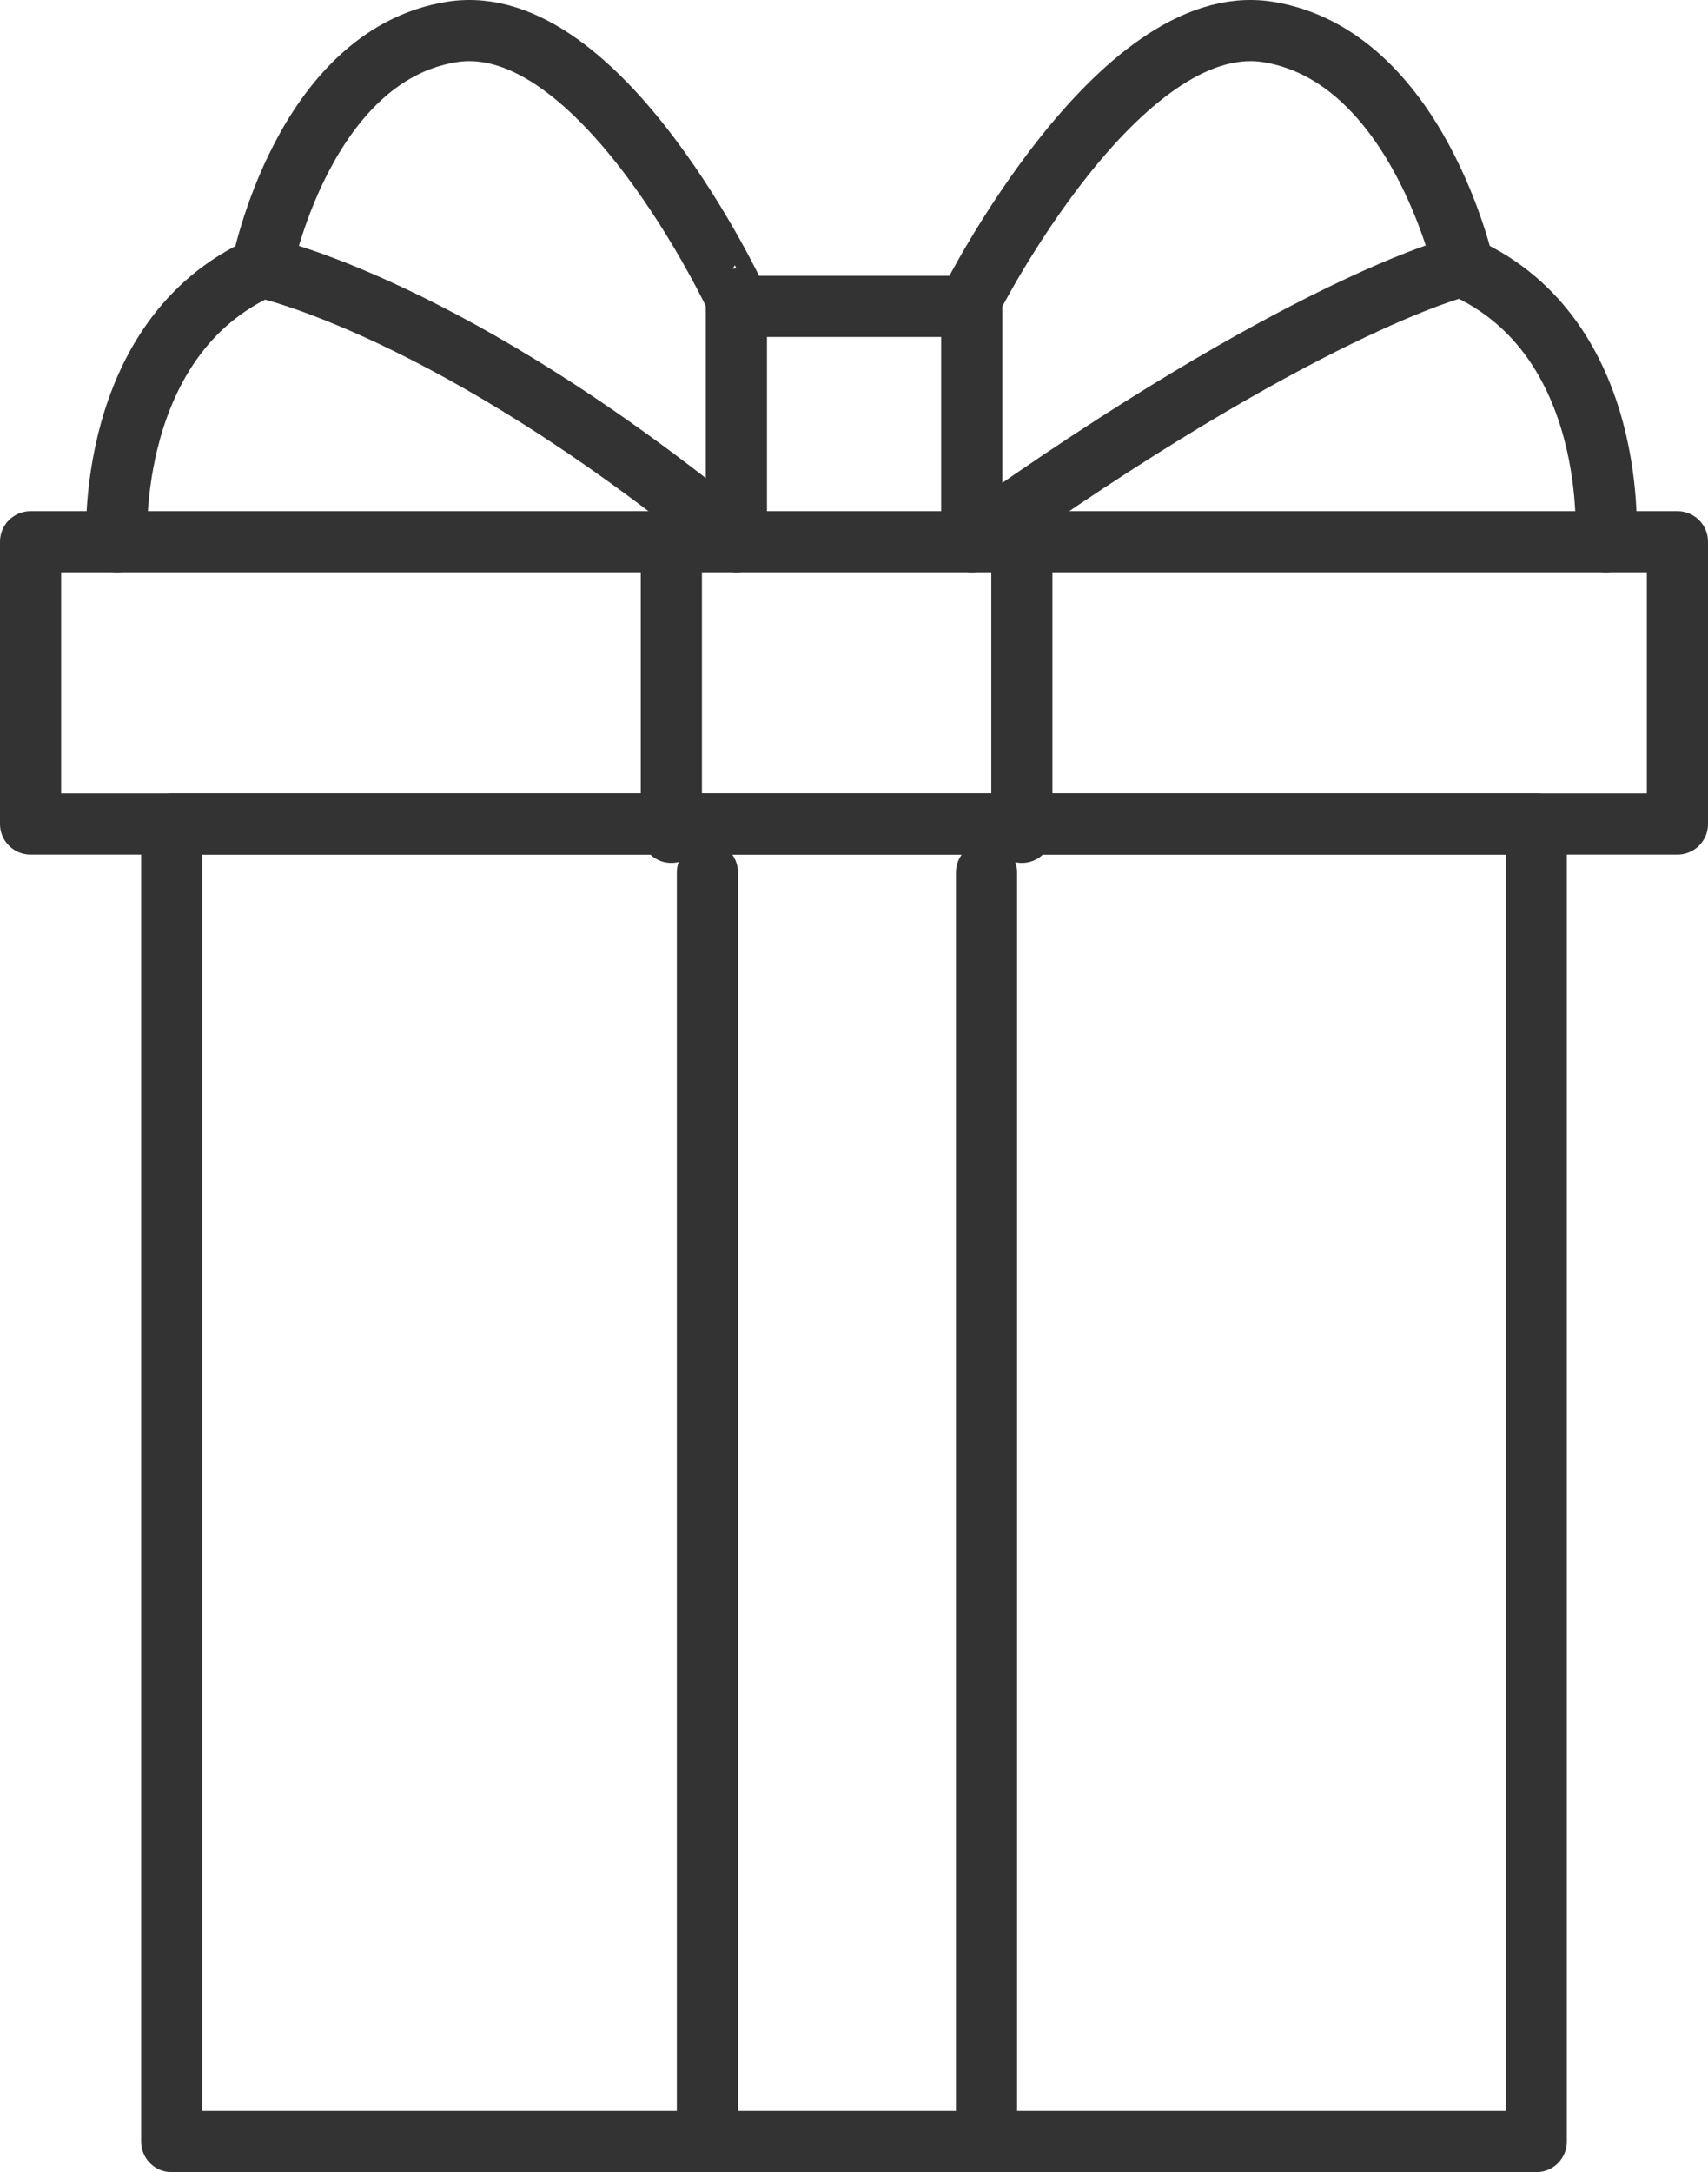
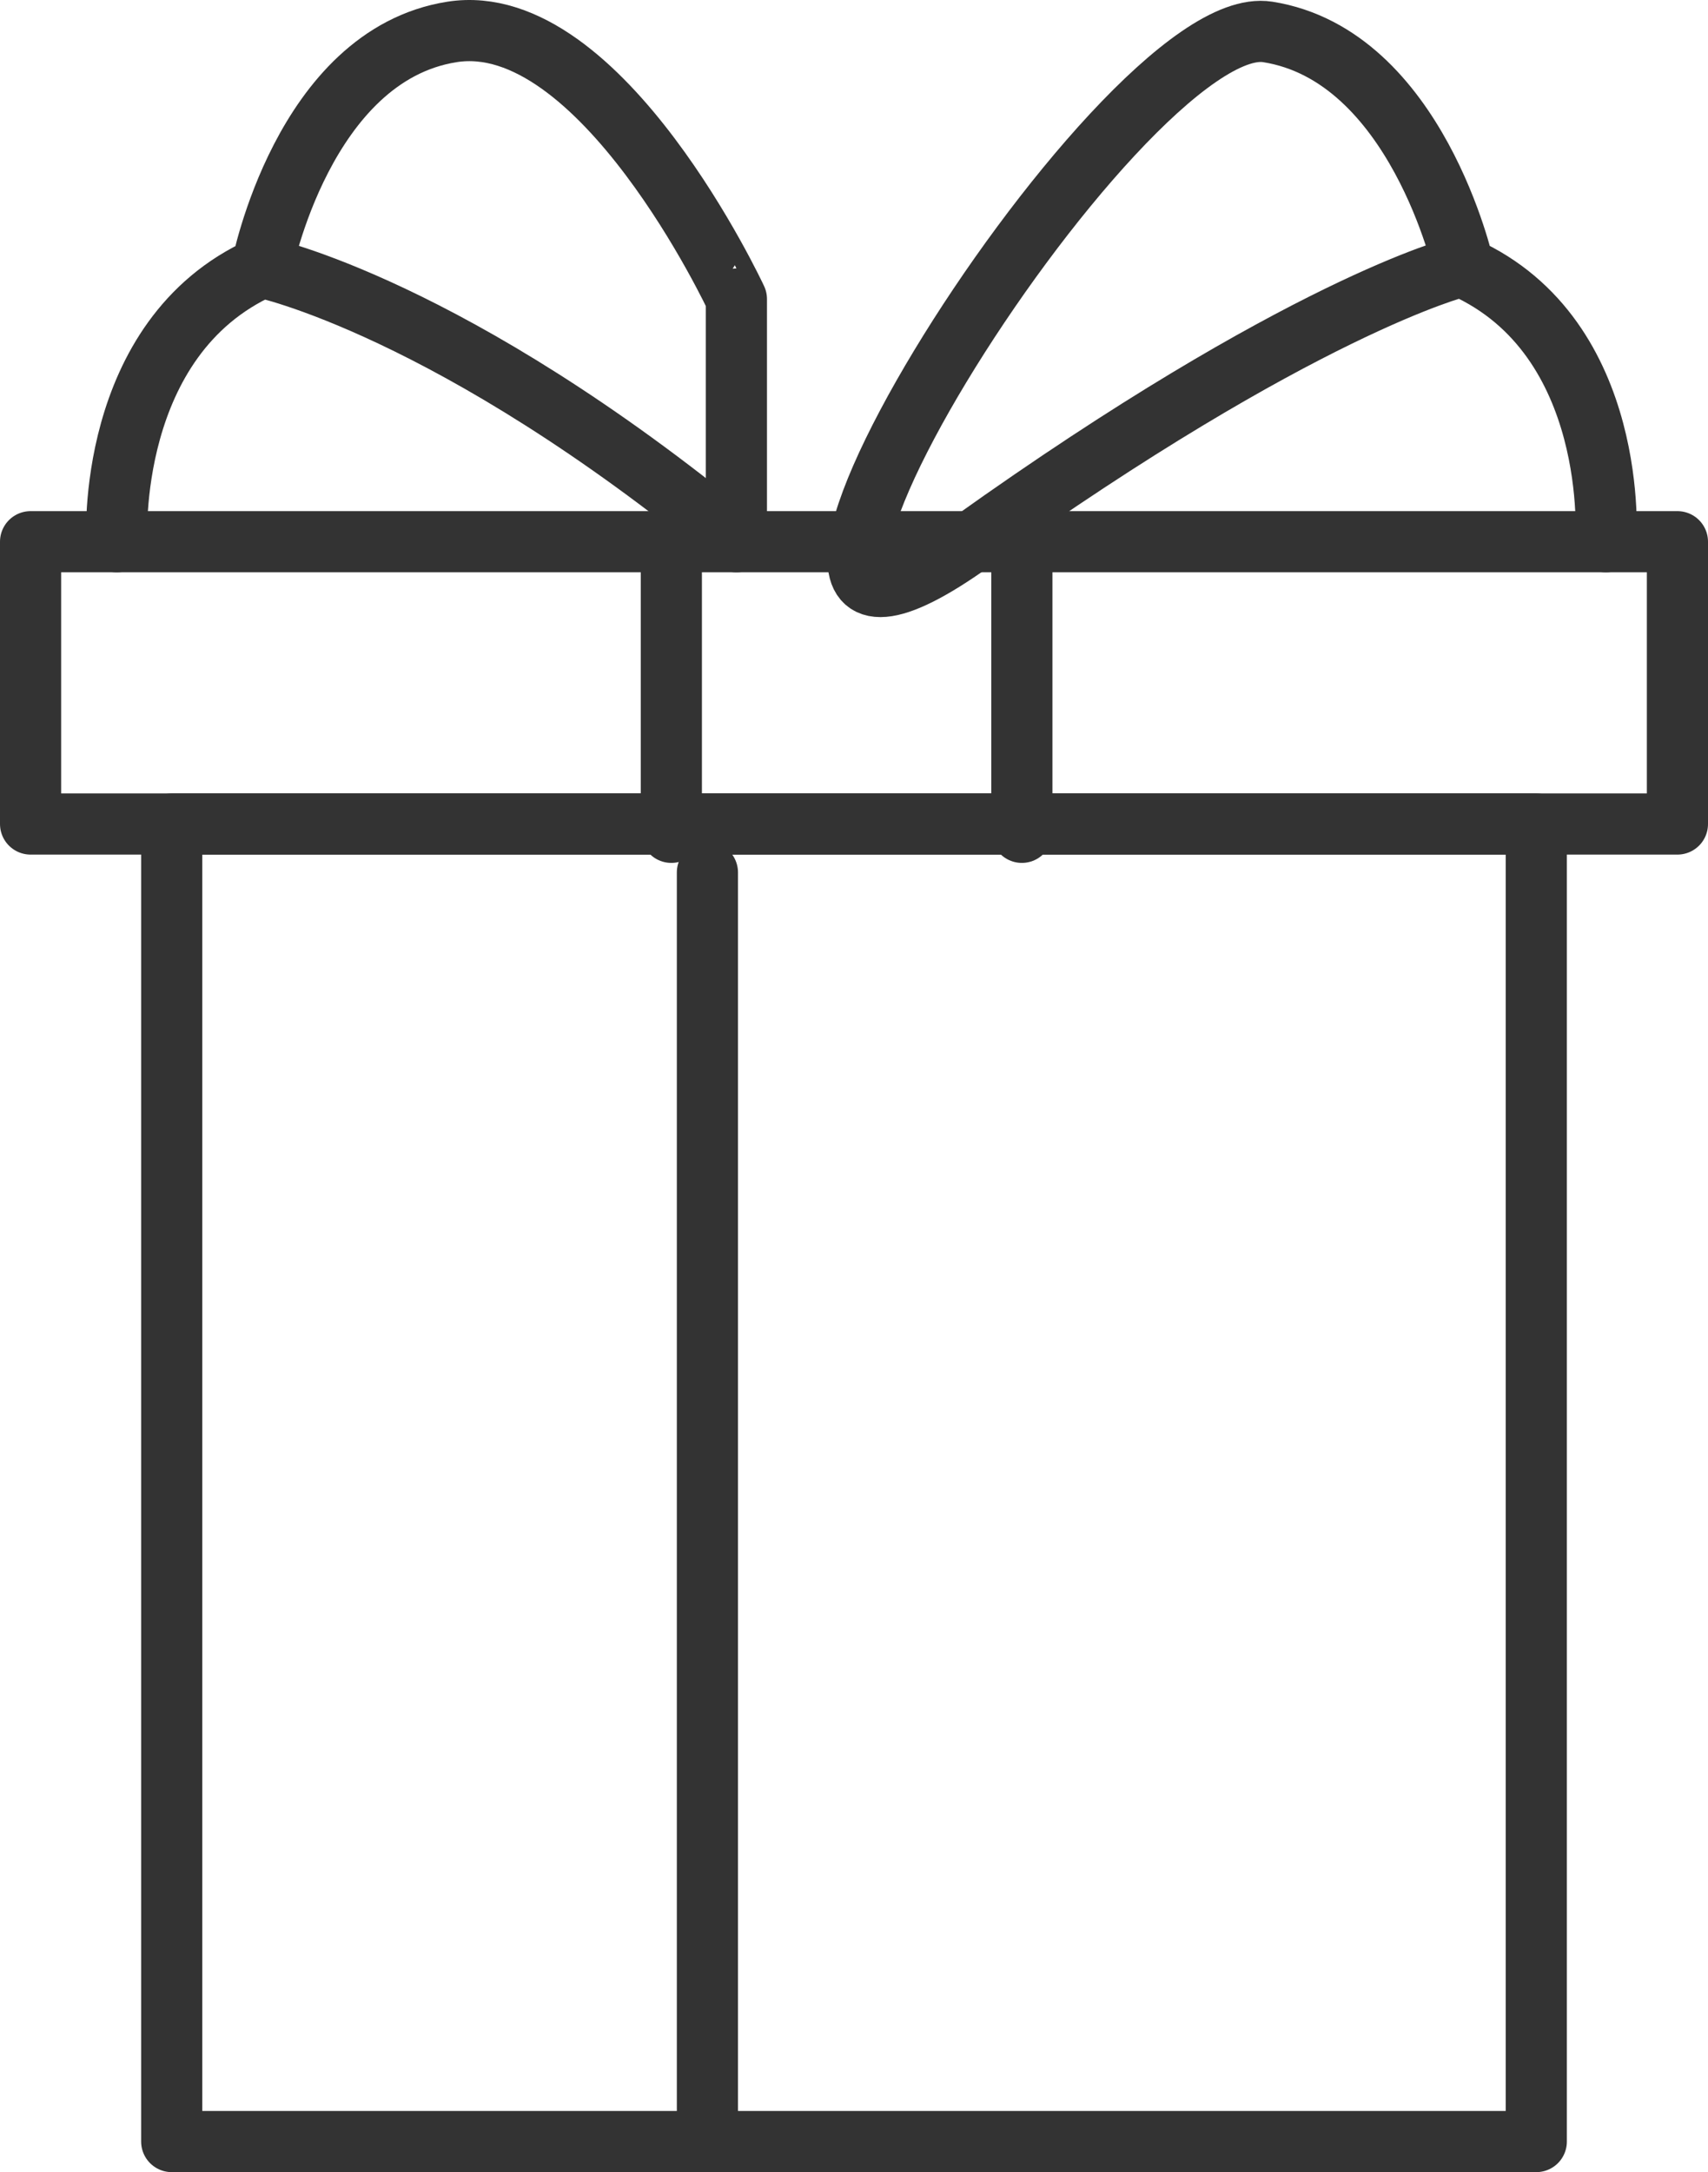
<svg xmlns="http://www.w3.org/2000/svg" viewBox="0 0 139.65 177.59" id="Layer_2">
  <defs>
    <style>
      .cls-1 {
        fill: none;
        stroke: #333;
        stroke-linecap: round;
        stroke-linejoin: round;
        stroke-width: 5px;
      }
    </style>
  </defs>
  <g data-name="Layer_1" id="Layer_1-2">
    <g>
      <g>
        <line y2="68.05" x2="54.89" y1="46.47" x1="54.89" class="cls-1" />
        <line y2="68.05" x2="83.55" y1="46.47" x1="83.55" class="cls-1" />
        <line y2="173.17" x2="57.84" y1="71.33" x1="57.84" class="cls-1" />
-         <line y2="173.17" x2="80.66" y1="71.33" x1="80.66" class="cls-1" />
        <rect height="23.08" width="134.65" y="44.29" x="2.5" class="cls-1" />
        <rect height="107.72" width="111.57" y="67.37" x="14.04" class="cls-1" />
      </g>
-       <line y2="25.05" x2="79.44" y1="25.05" x1="60.21" class="cls-1" />
      <path d="M21.42,21.85s15.45,3.21,38.79,22.44v-19.84S49.15.69,36.96,2.61c-12.18,1.92-15.55,19.24-15.55,19.24-12.82,5.77-11.86,22.44-11.86,22.44" class="cls-1" />
-       <path d="M119.2,21.85s-12.82,3.21-39.75,22.44v-19.84S91.47.69,103.65,2.61c12.18,1.92,16.03,19.24,16.03,19.24,12.82,5.77,11.62,22.44,11.62,22.44" class="cls-1" />
+       <path d="M119.2,21.85s-12.82,3.21-39.75,22.44S91.47.69,103.65,2.61c12.18,1.92,16.03,19.24,16.03,19.24,12.82,5.77,11.62,22.44,11.62,22.44" class="cls-1" />
    </g>
  </g>
</svg>